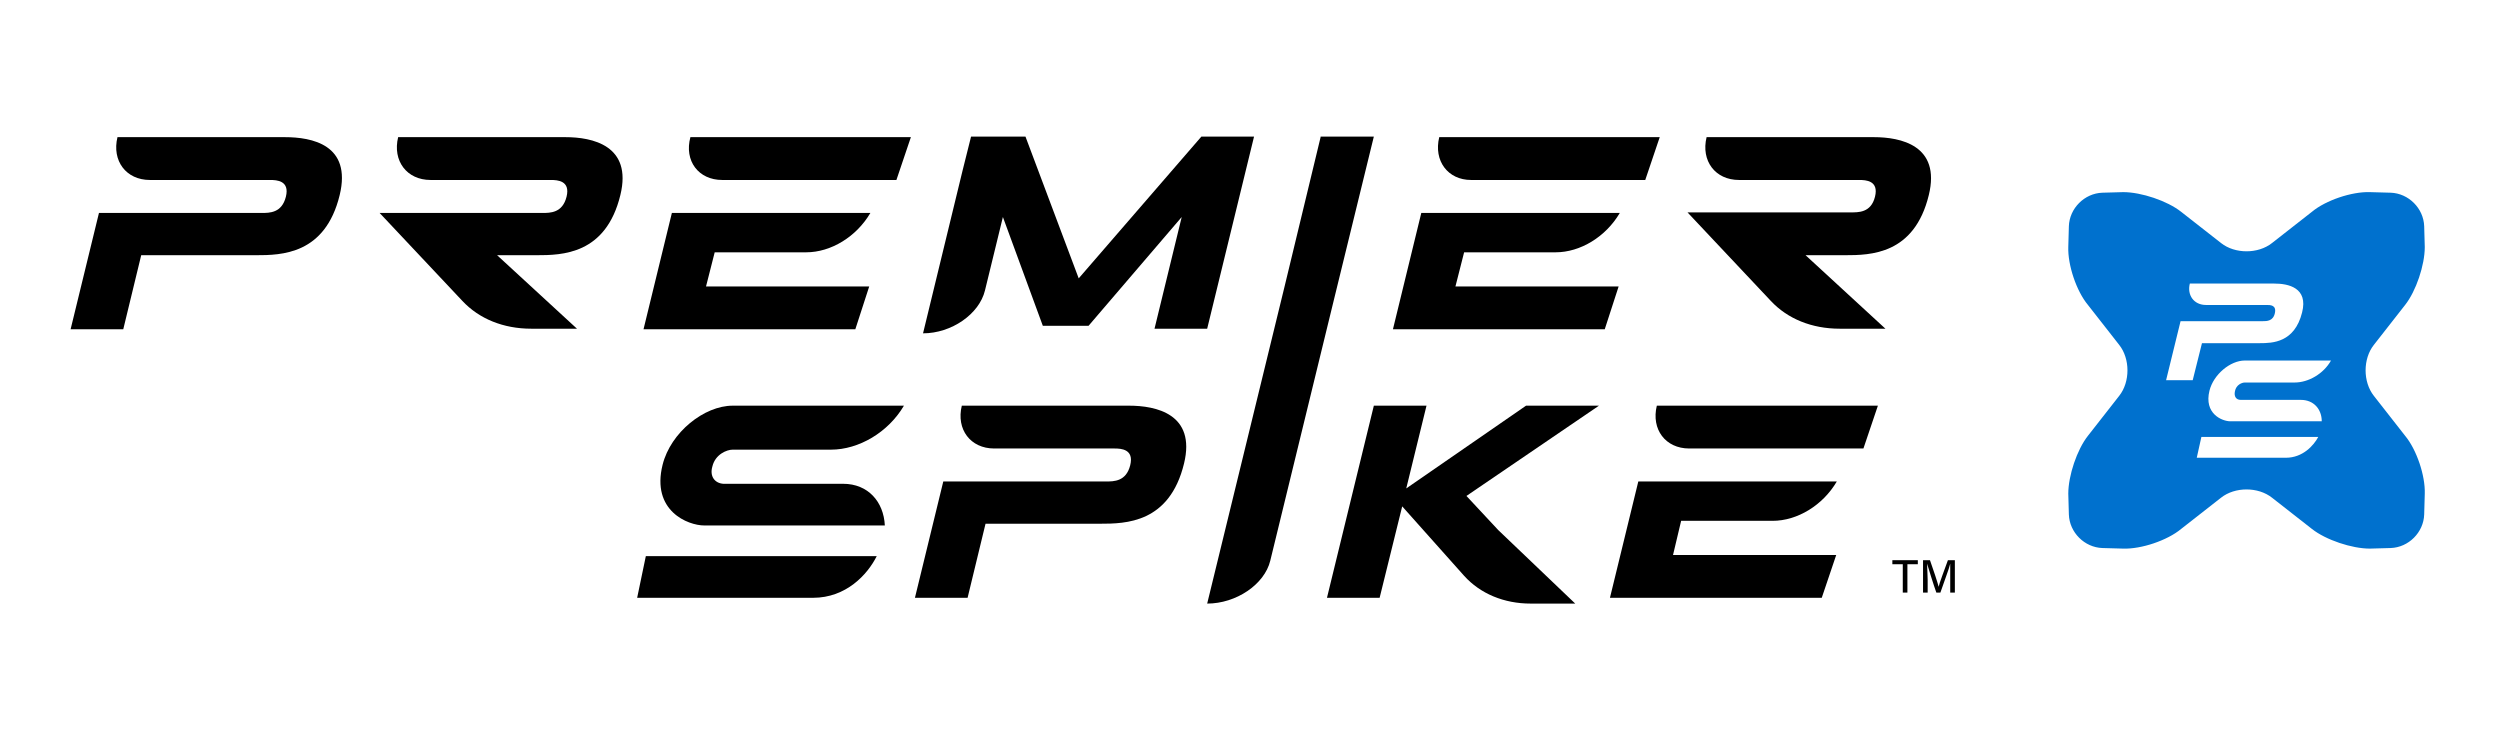
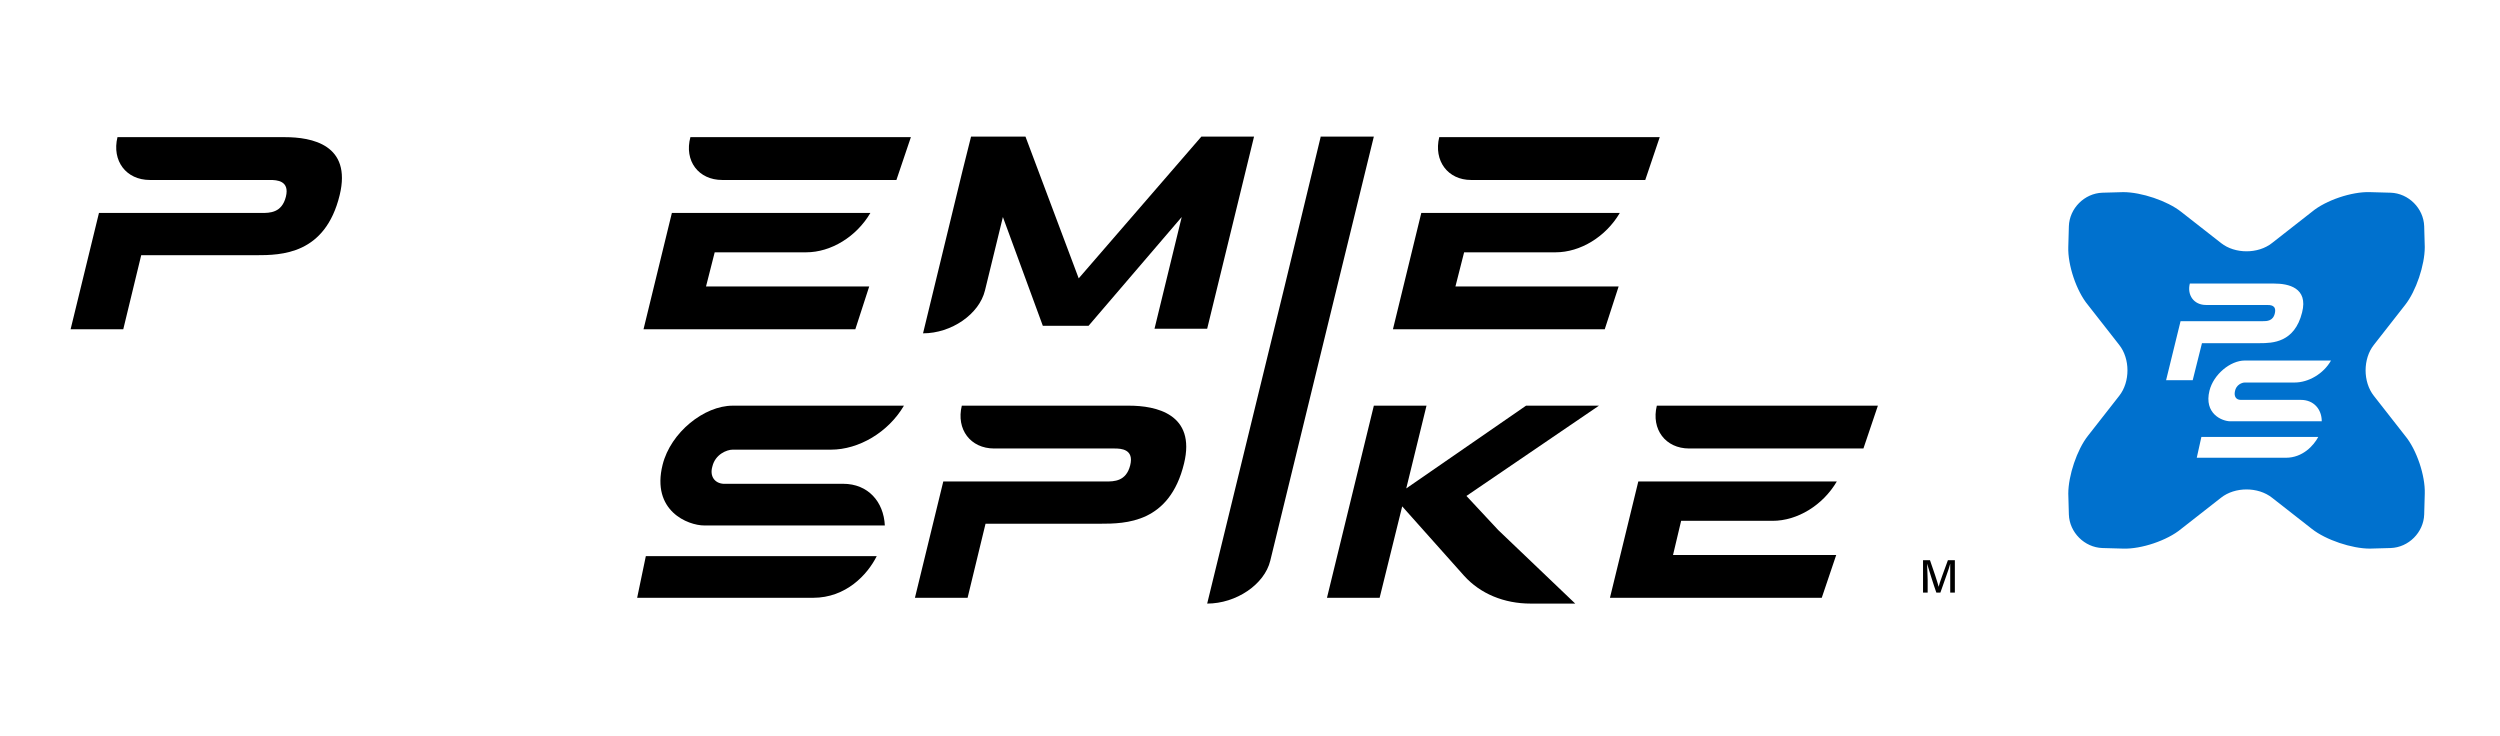
<svg xmlns="http://www.w3.org/2000/svg" version="1.1" id="Layer_1" x="0px" y="0px" viewBox="0 0 432 127.2" style="enable-background:new 0 0 432 127.2;" xml:space="preserve">
  <style type="text/css">
	.st0{fill:#0071CE;}
</style>
  <g>
    <g>
      <g>
        <g>
-           <path d="M328.8,97.5H327v-0.7h4.4v0.7h-1.8v4.9h-0.8V97.5z" />
          <path d="M337,100.1c0-1,0-2.1,0-2.7h0c-0.2,0.9-1.1,3.2-1.7,5h-0.7c-0.5-1.4-1.3-4-1.6-5h0c0,0.6,0.1,1.9,0.1,2.8v2.2h-0.8v-5.6      h1.2c0.6,1.7,1.3,3.8,1.5,4.6h0c0.1-0.6,1-2.9,1.6-4.6h1.2v5.6H337V100.1z" />
        </g>
      </g>
    </g>
    <g>
      <path d="M110.1,103.3h30.4c5.7,0,9.4-4,11-7.2h-39.9L110.1,103.3z" />
      <path d="M145.7,83.6l-20.7,0c-1.5-0.1-2.4-1.3-1.9-3c0.5-2.1,2.5-2.9,3.5-2.9h17c4.8,0,9.9-3,12.6-7.6h-29.6    c-4.9,0-10.7,4.6-12.1,10.2c-2,8,4.4,10.5,7.2,10.5h31.2C152.7,86.7,150,83.6,145.7,83.6z" />
      <path d="M195.1,70.1h-28.9c-1,4.1,1.5,7.4,5.6,7.4l1.8,0h19c1.1,0,3.4,0.1,2.7,2.9c-0.7,2.8-2.8,2.8-4.2,2.8h-18.8l0,0H163    l-4.9,20.1h9.1l3.1-12.8h19.8c4.4,0,12-0.1,14.5-10.4C206.7,71.5,199.7,70.1,195.1,70.1z" />
      <path d="M228.2,23.7L222,49.4l0,0l-13.4,54.9h0c5,0,9.9-3.3,10.9-7.4l11-45.1l0,0l6.9-28.2H228.2z" />
      <path d="M180.2,56.3h7.9l16.1-18.8l-4.7,19.3h9.1l8.1-33.2h-9.1l-21.2,24.5l-9.2-24.5h-9.4l-1.5,6l0,0l-6.8,28h0    c4.9,0,9.7-3.3,10.7-7.4l2.1-8.6l1-4.1L180.2,56.3z" />
      <path d="M150.2,49.5H122l1.5-5.9h15.8c4.3,0,8.7-2.7,11.1-6.8l-34.3,0l0,0h0l-4.9,20.1h36.6L150.2,49.5z" />
      <path d="M124.8,31.1h30.1l2.5-7.4h-38.1l0,0C118.2,27.8,120.7,31.1,124.8,31.1z" />
      <path d="M49.2,23.7H20.3c-1,4.1,1.5,7.4,5.6,7.4l1.8,0h19c1.1,0,3.4,0.1,2.7,2.9c-0.7,2.8-2.8,2.8-4.2,2.8H26.3l0,0h-9.2    l-4.9,20.1h9.1l3.1-12.8h19.8c4.4,0,12-0.1,14.5-10.4C60.8,25,53.9,23.7,49.2,23.7z" />
-       <path d="M107.2,33.7c2.1-8.6-4.9-10-9.5-10H68.8c-1,4.1,1.5,7.4,5.6,7.4l20.8,0c1.1,0,3.4,0.1,2.7,2.9c-0.7,2.8-2.8,2.8-4.2,2.8    l-28.1,0L79.9,52c2.9,3.1,7.1,4.8,11.9,4.8h7.9L85.9,44.1h6.8C97.1,44.1,104.7,44,107.2,33.7z" />
-       <path d="M279.7,49.5h-28.2l1.5-5.9h15.8c4.3,0,8.7-2.7,11.1-6.8l-34.3,0l0,0h0l-4.9,20.1h36.6L279.7,49.5z" />
+       <path d="M279.7,49.5h-28.2l1.5-5.9h15.8c4.3,0,8.7-2.7,11.1-6.8l-34.3,0h0l-4.9,20.1h36.6L279.7,49.5z" />
      <path d="M254.2,31.1h30.1l2.5-7.4h-38.1l0,0C247.7,27.8,250.2,31.1,254.2,31.1z" />
      <path d="M290.5,90h15.8c4.3,0,8.7-2.7,11.1-6.8l-34.3,0l0,0h0l-4.9,20.1h36.6l2.5-7.4h-28.2L290.5,90z" />
      <path d="M286.3,70.1c-1,4.1,1.5,7.4,5.6,7.4h30.1l2.5-7.4L286.3,70.1L286.3,70.1z" />
-       <path d="M319.7,36.7l-28.1,0L306,52c2.9,3.1,7.1,4.8,11.9,4.8h7.9L312,44.1h6.8c4.4,0,12-0.1,14.5-10.4c2.1-8.6-4.9-10-9.5-10    h-28.9c-1,4.1,1.5,7.4,5.6,7.4l20.8,0c1.1,0,3.4,0.1,2.7,2.9C323.3,36.8,321.1,36.7,319.7,36.7z" />
      <path d="M258.9,91.6l-5.5-5.9l22.9-15.6h-12.6l-20.7,14.3l3.5-14.3h-9.1l-8.1,33.2h9.1l3.9-15.8L253,99.5    c2.8,3.1,6.9,4.8,11.5,4.8h7.7L258.9,91.6L258.9,91.6z" />
    </g>
    <path class="st0" d="M410.2,68.4c-1.9-2.4-1.9-6.4,0-8.8l5.4-6.9c1.9-2.4,3.4-6.9,3.4-10l-0.1-3.6c-0.1-3.1-2.7-5.7-5.8-5.8   l-3.6-0.1c-3.1-0.1-7.6,1.4-10,3.4l-6.9,5.4c-2.4,1.9-6.4,1.9-8.8,0l-6.9-5.4c-2.4-1.9-6.9-3.4-10-3.4l-3.6,0.1   c-3.1,0.1-5.7,2.7-5.8,5.8l-0.1,3.6c-0.1,3.1,1.4,7.6,3.4,10l5.4,6.9c1.9,2.4,1.9,6.4,0,8.8l-5.4,6.9c-1.9,2.4-3.4,6.9-3.4,10   l0.1,3.6c0.1,3.1,2.7,5.7,5.8,5.8l3.6,0.1c3.1,0.1,7.6-1.4,10-3.4l6.9-5.4c2.4-1.9,6.4-1.9,8.8,0l6.9,5.4c2.4,1.9,6.9,3.4,10,3.4   l3.6-0.1c3.1-0.1,5.7-2.7,5.8-5.8l0.1-3.6c0.1-3.1-1.4-7.6-3.4-10L410.2,68.4z M374.3,65.7l2.5-10.2h4.7l0,0h9.5   c0.7,0,1.8,0,2.1-1.4c0.3-1.4-0.8-1.4-1.4-1.4h-9.6l-0.9,0c-2.1,0-3.3-1.7-2.8-3.7H393c2.4,0,5.9,0.7,4.8,5   c-1.3,5.2-5.1,5.3-7.3,5.3h-10l-1.6,6.4H374.3z M395,79.1h-15.4l0.8-3.6h20.2C399.8,77,397.9,79.1,395,79.1z M396.5,66.1h-8.6   c-0.5,0-1.5,0.4-1.7,1.5c-0.2,0.9,0.2,1.5,1,1.5l10.4,0c2.2,0,3.6,1.6,3.6,3.7h-15.8c-1.4,0-4.6-1.3-3.6-5.3   c0.7-2.8,3.6-5.2,6.1-5.2h14.9C401.5,64.6,398.9,66.1,396.5,66.1z" />
  </g>
</svg>